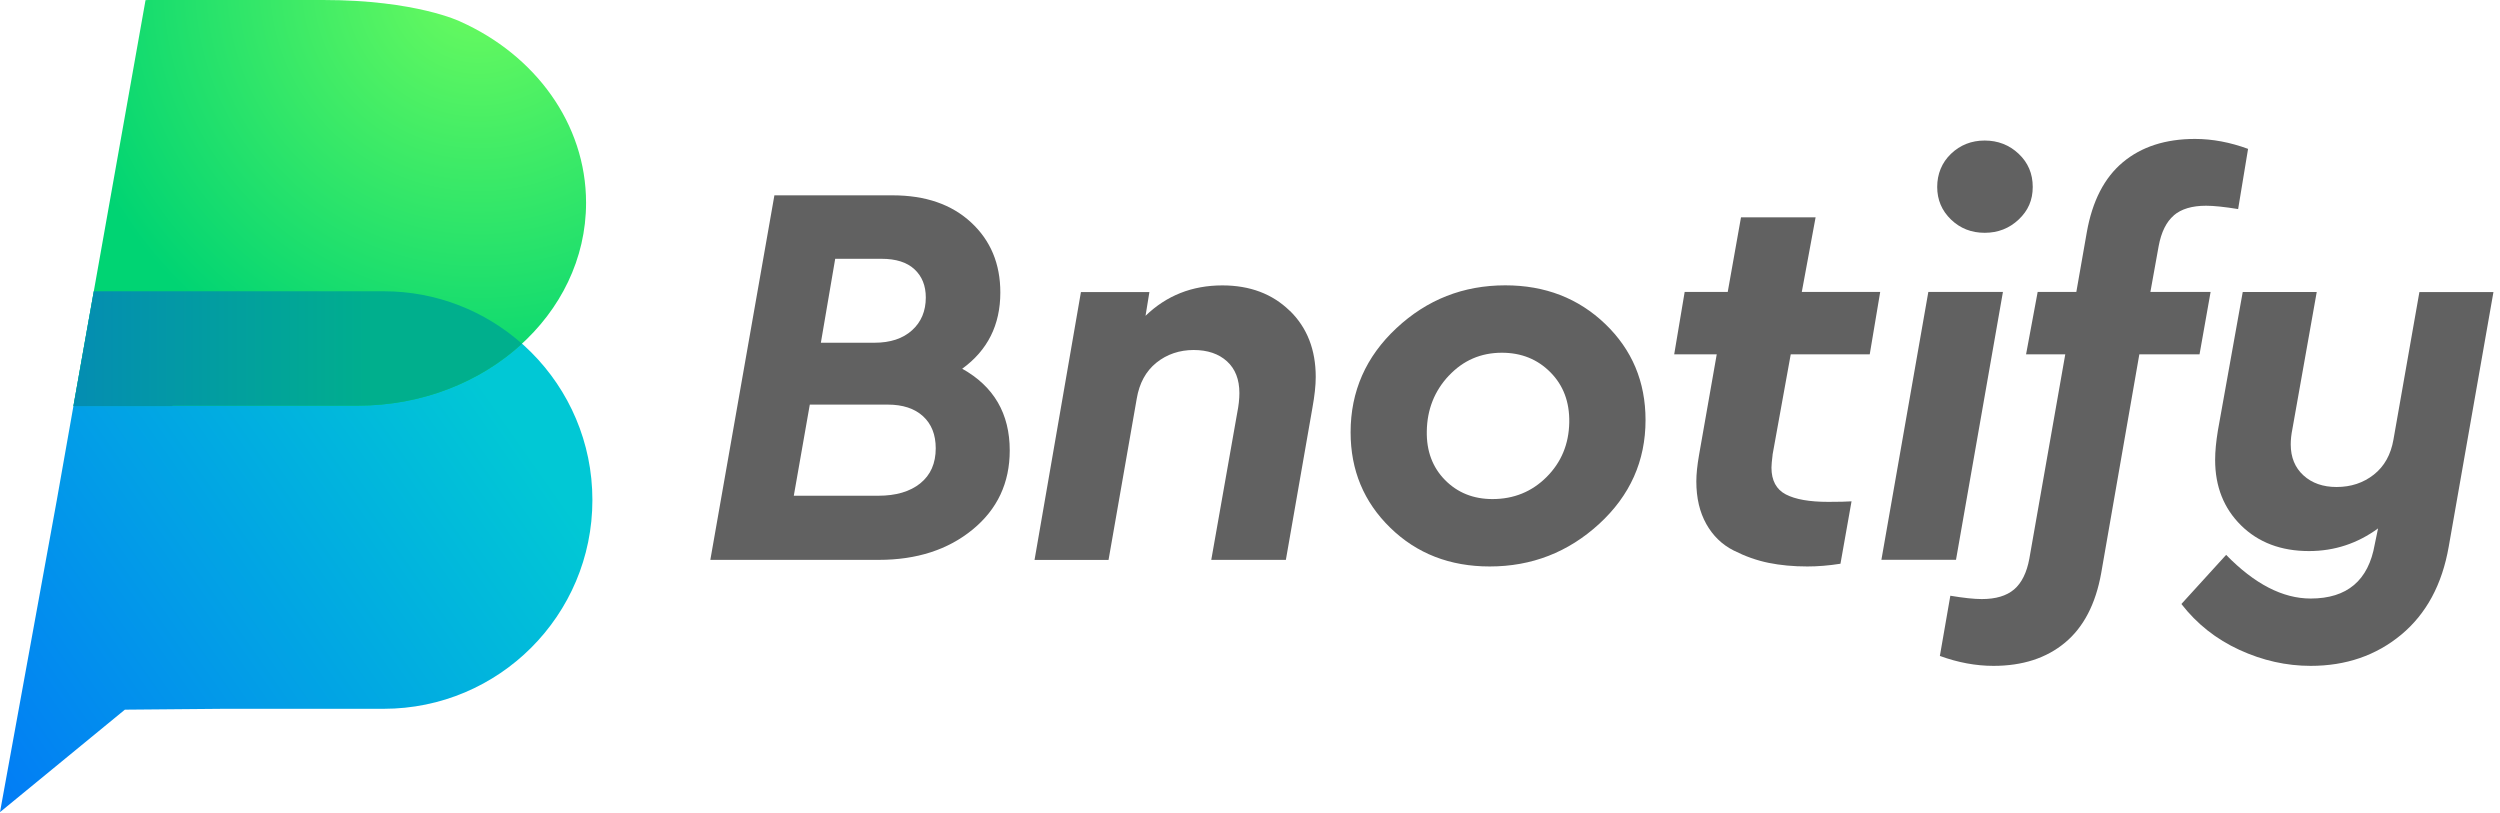
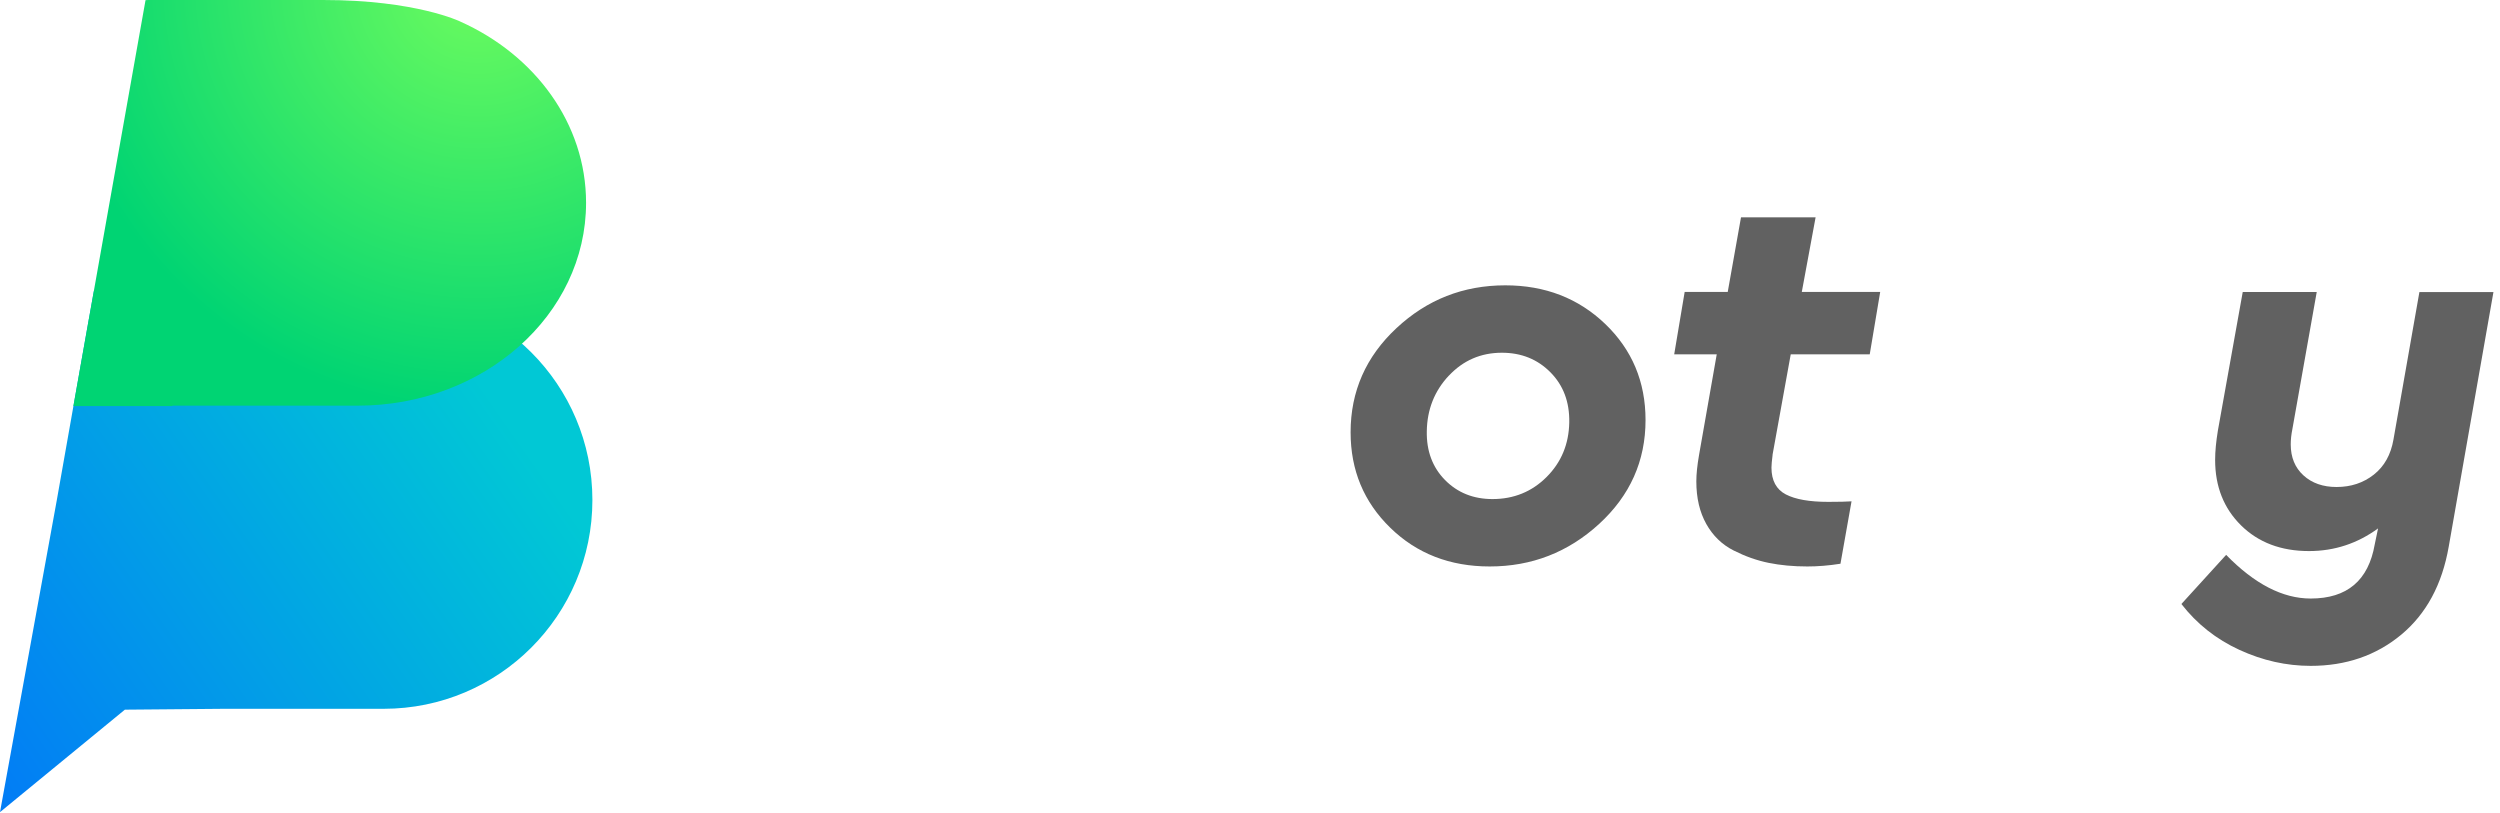
<svg xmlns="http://www.w3.org/2000/svg" width="375px" height="122px" viewBox="0 0 375 122" version="1.1">
  <title>Untitled</title>
  <defs>
    <linearGradient x1="-11.648%" y1="77.788%" x2="82.636%" y2="19.669%" id="linearGradient-1">
      <stop stop-color="#027DF5" offset="0%" />
      <stop stop-color="#01C8D5" offset="100%" />
    </linearGradient>
    <radialGradient cx="78.892%" cy="-4.072%" fx="78.892%" fy="-4.072%" r="104.975%" gradientTransform="translate(0.789,-0.041),scale(0.792,1),translate(-0.789,0.041)" id="radialGradient-2">
      <stop stop-color="#6DFC5E" offset="0%" />
      <stop stop-color="#41EC66" offset="40%" />
      <stop stop-color="#00D473" offset="100%" />
    </radialGradient>
    <linearGradient x1="-0.015%" y1="50%" x2="100%" y2="50%" id="linearGradient-3">
      <stop stop-color="#048DB2" offset="0%" />
      <stop stop-color="#00AF8D" offset="67%" />
      <stop stop-color="#00AF8D" offset="100%" />
    </linearGradient>
  </defs>
  <g id="Page-1" stroke="none" stroke-width="1" fill="none" fill-rule="evenodd">
    <g id="bnotify" fill-rule="nonzero">
      <g id="Group" transform="translate(106.55, 20.84)" fill="#616161">
-         <path d="M44.91,46.73 C44.91,51.59 43.06,55.54 39.36,58.58 C35.66,61.62 30.96,63.14 25.27,63.14 L1.42108547e-14,63.14 L9.61,8.46 L27.34,8.46 C32.26,8.46 36.18,9.81 39.11,12.52 C42.04,15.23 43.5,18.73 43.5,23.04 C43.5,27.9 41.59,31.71 37.78,34.47 C42.53,37.12 44.91,41.21 44.91,46.73 L44.91,46.73 Z M31.49,51.66 C33.04,50.42 33.81,48.66 33.81,46.4 C33.81,44.36 33.17,42.75 31.9,41.59 C30.63,40.43 28.86,39.85 26.6,39.85 L14.92,39.85 L12.52,53.52 L25.2,53.52 C27.85,53.52 29.95,52.9 31.5,51.66 L31.49,51.66 Z M18.73,17.98 L16.58,30.57 L24.62,30.57 C27,30.57 28.87,29.95 30.25,28.71 C31.63,27.47 32.32,25.82 32.32,23.78 C32.32,22.01 31.75,20.6 30.62,19.55 C29.49,18.5 27.84,17.98 25.69,17.98 L18.73,17.98 Z" id="Shape" />
-         <path d="M86.92,25.77 C89.52,28.31 90.81,31.62 90.81,35.71 C90.81,36.98 90.64,38.53 90.31,40.35 L86.33,63.14 L75.14,63.14 L79.03,41.1 C79.25,40 79.36,39 79.36,38.12 C79.36,36.08 78.74,34.49 77.5,33.36 C76.26,32.23 74.59,31.66 72.49,31.66 C70.39,31.66 68.47,32.3 66.9,33.57 C65.33,34.84 64.35,36.64 63.96,38.96 L59.73,63.15 L48.63,63.15 L55.59,22.97 L65.86,22.97 L65.28,26.53 C68.43,23.49 72.27,21.97 76.8,21.97 C80.94,21.97 84.31,23.24 86.91,25.78 L86.92,25.77 Z" id="Path" />
        <path d="M134.23,27.75 C138.26,31.62 140.28,36.42 140.28,42.17 C140.28,48.3 137.96,53.49 133.32,57.75 C128.68,62 123.21,64.13 116.91,64.13 C110.94,64.13 105.97,62.2 102,58.33 C98.02,54.46 96.04,49.69 96.04,44 C96.04,37.87 98.33,32.66 102.92,28.38 C107.5,24.1 112.95,21.96 119.24,21.96 C125.21,21.96 130.2,23.89 134.24,27.76 L134.23,27.75 Z M110.78,35.5 C108.63,37.79 107.52,40.57 107.47,43.83 C107.41,46.81 108.33,49.26 110.2,51.16 C112.07,53.06 114.45,54.02 117.32,54.02 C120.52,54.02 123.23,52.92 125.44,50.71 C127.65,48.5 128.78,45.77 128.84,42.51 C128.89,39.47 127.96,36.97 126.02,35.01 C124.08,33.05 121.66,32.07 118.73,32.07 C115.58,32.07 112.93,33.22 110.78,35.51 L110.78,35.5 Z" id="Shape" />
        <path d="M159.34,47.39 C159.23,48.27 159.17,48.91 159.17,49.3 C159.17,51.23 159.89,52.57 161.32,53.32 C162.76,54.07 164.88,54.44 167.7,54.44 C169.3,54.44 170.46,54.41 171.18,54.36 L169.52,63.72 C167.75,64 166.1,64.13 164.55,64.13 C162.45,64.13 160.52,63.95 158.75,63.59 C156.98,63.23 155.23,62.61 153.49,61.73 C151.75,60.85 150.38,59.52 149.39,57.75 C148.4,55.98 147.9,53.86 147.9,51.37 C147.9,50.27 148.04,48.94 148.31,47.39 L150.96,32.31 L144.58,32.31 L146.15,22.95 L152.61,22.95 L154.6,11.76 L165.79,11.76 L163.72,22.95 L175.48,22.95 L173.91,32.31 L162.06,32.31 L159.33,47.39 L159.34,47.39 Z" id="Path" />
-         <path d="M186.85,63.13 L175.66,63.13 L182.7,22.95 L193.89,22.95 L186.85,63.13 Z M196.25,2.23 C197.66,3.56 198.36,5.21 198.36,7.2 C198.36,9.19 197.66,10.76 196.25,12.09 C194.84,13.42 193.14,14.08 191.15,14.08 C189.16,14.08 187.48,13.42 186.1,12.09 C184.72,10.76 184.03,9.13 184.03,7.2 C184.03,5.27 184.72,3.55 186.1,2.23 C187.48,0.91 189.17,0.24 191.15,0.24 C193.13,0.24 194.84,0.9 196.25,2.23 Z" id="Shape" />
-         <path d="M219.53,11.47 C218.4,12.44 217.64,13.97 217.25,16.07 L216.01,22.95 L225.04,22.95 L223.38,32.31 L214.35,32.31 L208.63,65.12 C207.8,69.76 205.99,73.24 203.2,75.56 C200.41,77.88 196.83,79.04 192.47,79.04 C189.82,79.04 187.14,78.54 184.43,77.55 L186,68.52 C187.99,68.85 189.56,69.02 190.72,69.02 C192.82,69.02 194.43,68.54 195.57,67.57 C196.7,66.6 197.46,65.07 197.85,62.97 L203.24,32.31 L197.36,32.31 L199.1,22.95 L204.9,22.95 L206.47,14 C207.3,9.31 209.11,5.8 211.9,3.48 C214.69,1.16 218.29,0 222.71,0 C225.31,0 227.96,0.5 230.66,1.49 L229.17,10.52 C227.13,10.19 225.52,10.02 224.36,10.02 C222.26,10.02 220.65,10.5 219.51,11.47 L219.53,11.47 Z" id="Path" />
        <path d="M267.47,22.95 L260.76,61.15 C259.77,66.84 257.39,71.24 253.64,74.36 C249.88,77.48 245.35,79.04 240.05,79.04 C236.4,79.04 232.84,78.24 229.36,76.64 C225.88,75.04 222.98,72.75 220.66,69.76 L227.37,62.39 C231.62,66.75 235.85,68.94 240.05,68.94 C245.52,68.94 248.72,66.23 249.66,60.82 L250.16,58.42 C247.07,60.68 243.62,61.82 239.8,61.82 C235.6,61.82 232.21,60.53 229.61,57.97 C227.01,55.4 225.72,52.13 225.72,48.15 C225.72,46.88 225.86,45.42 226.13,43.76 L229.86,22.96 L240.96,22.96 L237.31,43.51 C237.14,44.34 237.06,45.11 237.06,45.83 C237.06,47.76 237.7,49.31 238.97,50.47 C240.24,51.63 241.9,52.21 243.94,52.21 C246.09,52.21 247.96,51.59 249.53,50.35 C251.1,49.11 252.08,47.35 252.47,45.09 L256.36,22.97 L267.46,22.97 L267.47,22.95 Z" id="Path" />
      </g>
      <path d="M57.53,43.69 L14.07,43.69 L13.34,47.81 C13.34,47.81 13.34,47.81 13.33,47.81 L8.51,75.08 L0,121.82 L18.73,106.45 L33.56,106.32 L57.54,106.32 C74.84,106.32 88.86,92.3 88.86,75 C88.86,57.7 74.84,43.68 57.54,43.68 L57.53,43.69 Z" id="Path" fill="url(#linearGradient-1)" />
      <path d="M69.04,3.23 C69.04,3.23 62.41,0 48.48,0 L22.24,0 C22.1,0 21.97,0.02 21.83,0.02 L11.02,60.85 L11.02,60.85 L11.02,60.91 C11.02,60.91 25.81,60.91 25.81,60.91 L25.88,60.85 L53.64,60.85 C72.57,60.85 87.91,47.23 87.91,30.42 L87.91,30.42 C87.91,18.53 80.23,8.23 69.03,3.23 L69.04,3.23 Z" id="Path" fill="url(#radialGradient-2)" />
-       <path d="M57.54,43.69 L14.08,43.69 L13.35,47.81 C13.35,47.81 13.35,47.81 13.35,47.81 L11.04,60.8 L11.04,60.85 C11.04,60.85 11.04,60.85 11.04,60.85 L11.04,60.91 C11.04,60.91 25.83,60.91 25.83,60.91 L25.9,60.85 L53.66,60.85 C63.34,60.85 72.07,57.28 78.3,51.56 C72.77,46.67 65.51,43.69 57.55,43.69 L57.54,43.69 Z" id="Path" fill="url(#linearGradient-3)" />
    </g>
  </g>
</svg>